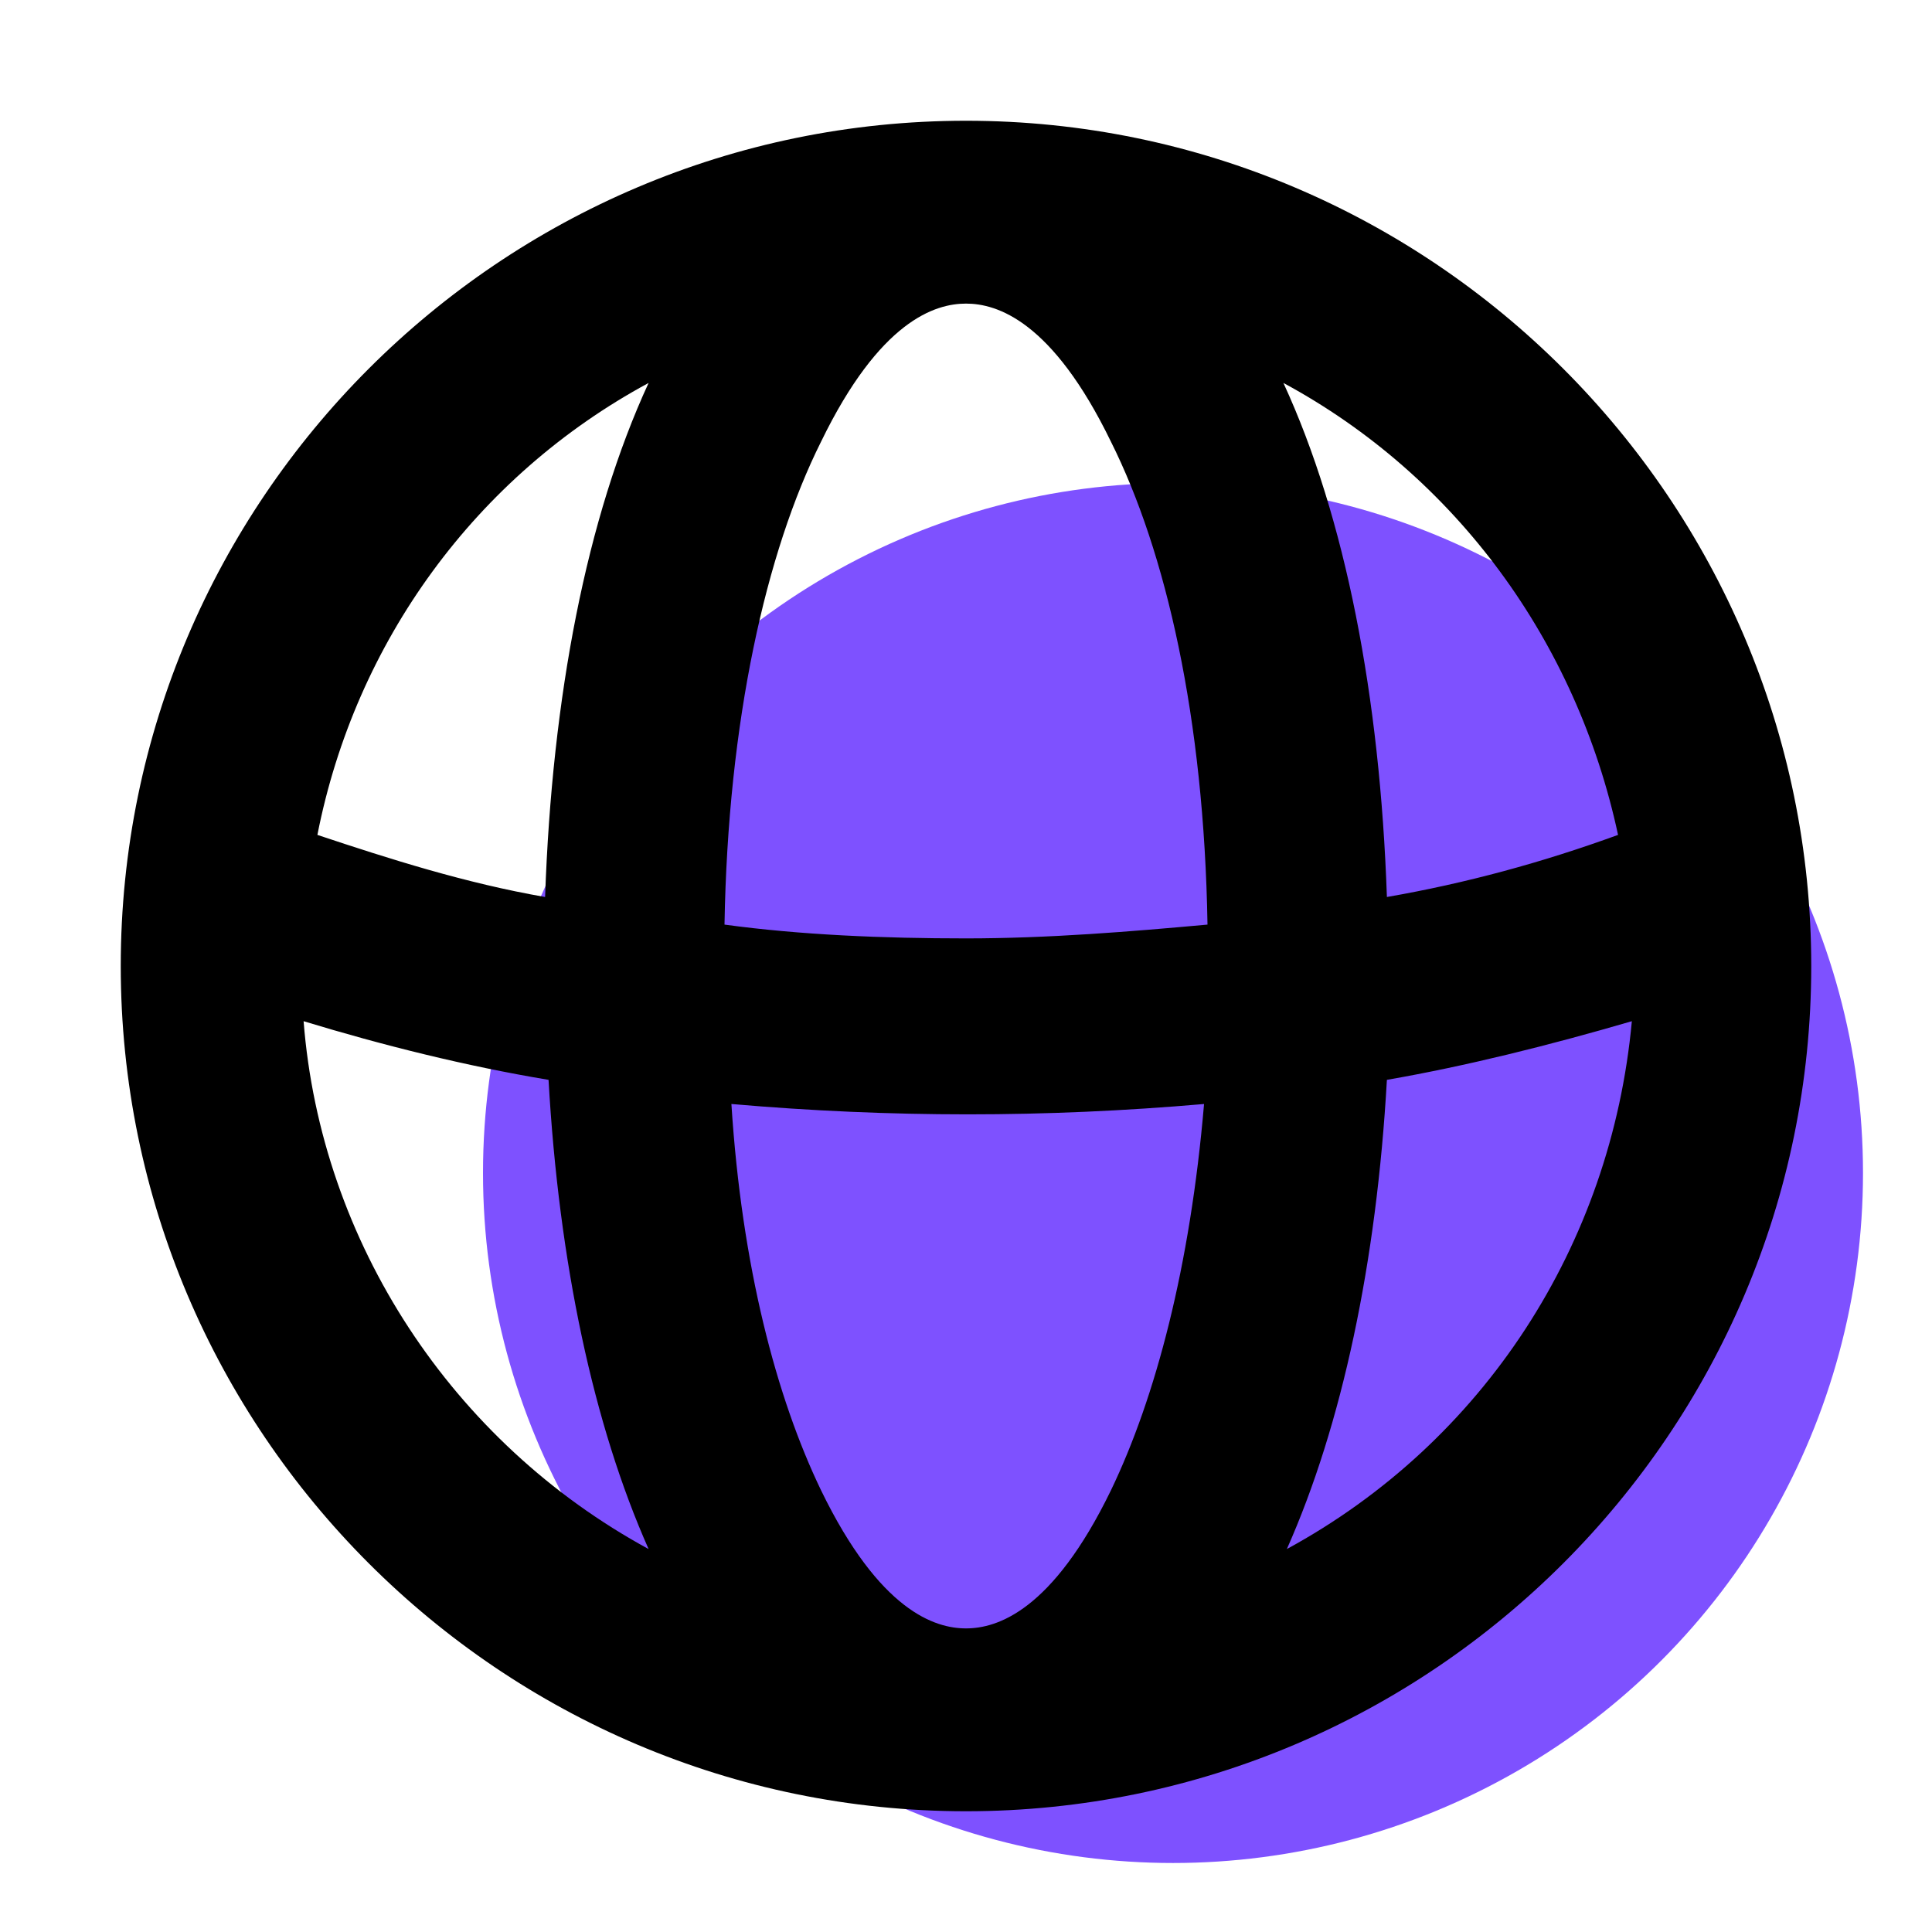
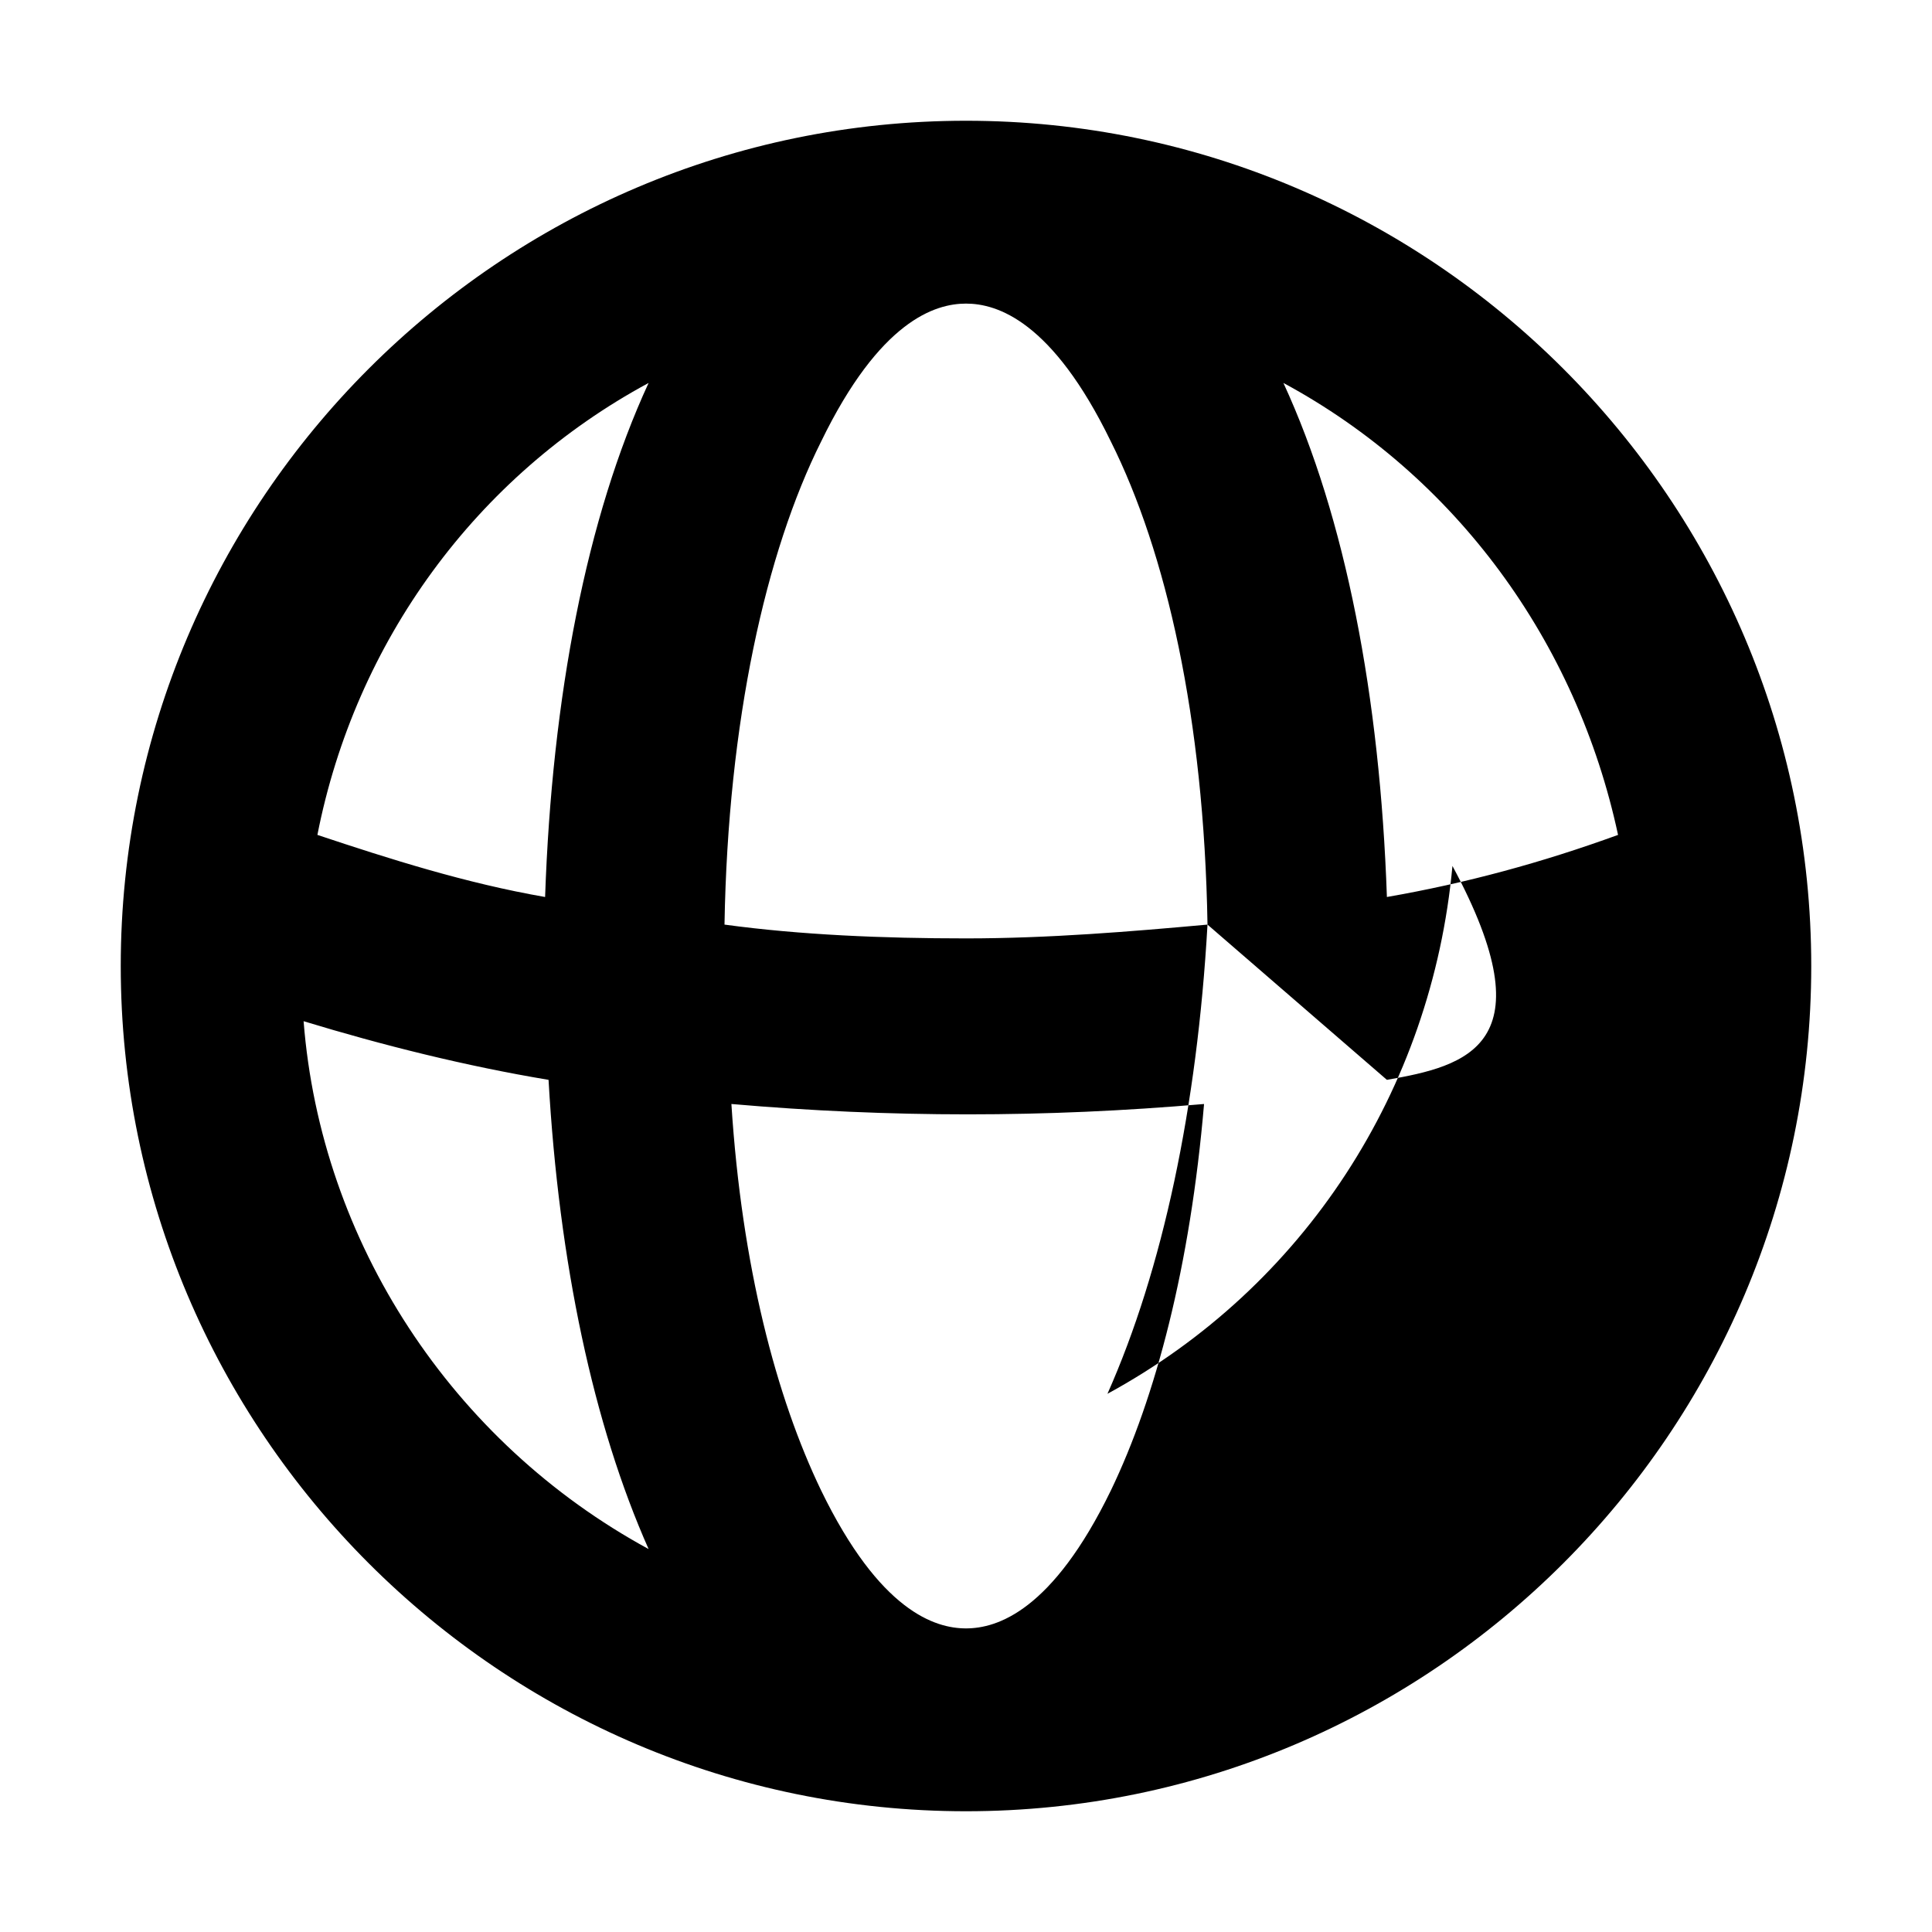
<svg xmlns="http://www.w3.org/2000/svg" version="1.1" id="Layer_1" x="0px" y="0px" viewBox="0 0 56 56" style="enable-background:new 0 0 56 56;" xml:space="preserve">
  <style type="text/css">
	.st0{fill:#7E51FF;}
	.st1{fill-rule:evenodd;clip-rule:evenodd;}
</style>
-   <circle class="st0" cx="34" cy="34" r="20" />
-   <path class="st1" d="M32.2,43.2c-1.7,3.5-3.3,4-4.2,4s-2.5-0.5-4.2-4c-1.3-2.7-2.3-6.5-2.6-11.2c4.6,0.4,9.1,0.4,13.7,0  C34.5,36.7,33.5,40.5,32.2,43.2 M35,26.8c-2.2,0.2-4.6,0.4-7,0.4s-4.8-0.1-7-0.4c0.1-5.9,1.2-10.8,2.8-14c1.7-3.5,3.3-4,4.2-4  s2.5,0.5,4.2,4C33.8,16,34.9,20.8,35,26.8 M40.2,31.3c-0.3,5.3-1.3,10-2.9,13.6c5.7-3.1,9.4-8.8,10-15.3  C44.9,30.3,42.5,30.9,40.2,31.3z M46.9,24.2c-2.2,0.8-4.4,1.4-6.7,1.8c-0.2-5.8-1.2-11-3-14.9C42.2,13.8,45.7,18.6,46.9,24.2z   M15.8,26c0.2-5.8,1.2-11,3-14.9c-5,2.7-8.5,7.5-9.6,13.1C11.3,24.9,13.5,25.6,15.8,26L15.8,26z M8.8,29.6c0.5,6.4,4.3,12.2,10,15.3  c-1.6-3.6-2.6-8.3-2.9-13.6C13.5,30.9,11.1,30.3,8.8,29.6z M52.5,28c0-13.5-11-24.5-24.5-24.5S3.5,14.5,3.5,28s11,24.5,24.5,24.5  S52.5,41.5,52.5,28z" />
+   <path class="st1" d="M32.2,43.2c-1.7,3.5-3.3,4-4.2,4s-2.5-0.5-4.2-4c-1.3-2.7-2.3-6.5-2.6-11.2c4.6,0.4,9.1,0.4,13.7,0  C34.5,36.7,33.5,40.5,32.2,43.2 M35,26.8c-2.2,0.2-4.6,0.4-7,0.4s-4.8-0.1-7-0.4c0.1-5.9,1.2-10.8,2.8-14c1.7-3.5,3.3-4,4.2-4  s2.5,0.5,4.2,4C33.8,16,34.9,20.8,35,26.8 c-0.3,5.3-1.3,10-2.9,13.6c5.7-3.1,9.4-8.8,10-15.3  C44.9,30.3,42.5,30.9,40.2,31.3z M46.9,24.2c-2.2,0.8-4.4,1.4-6.7,1.8c-0.2-5.8-1.2-11-3-14.9C42.2,13.8,45.7,18.6,46.9,24.2z   M15.8,26c0.2-5.8,1.2-11,3-14.9c-5,2.7-8.5,7.5-9.6,13.1C11.3,24.9,13.5,25.6,15.8,26L15.8,26z M8.8,29.6c0.5,6.4,4.3,12.2,10,15.3  c-1.6-3.6-2.6-8.3-2.9-13.6C13.5,30.9,11.1,30.3,8.8,29.6z M52.5,28c0-13.5-11-24.5-24.5-24.5S3.5,14.5,3.5,28s11,24.5,24.5,24.5  S52.5,41.5,52.5,28z" />
</svg>